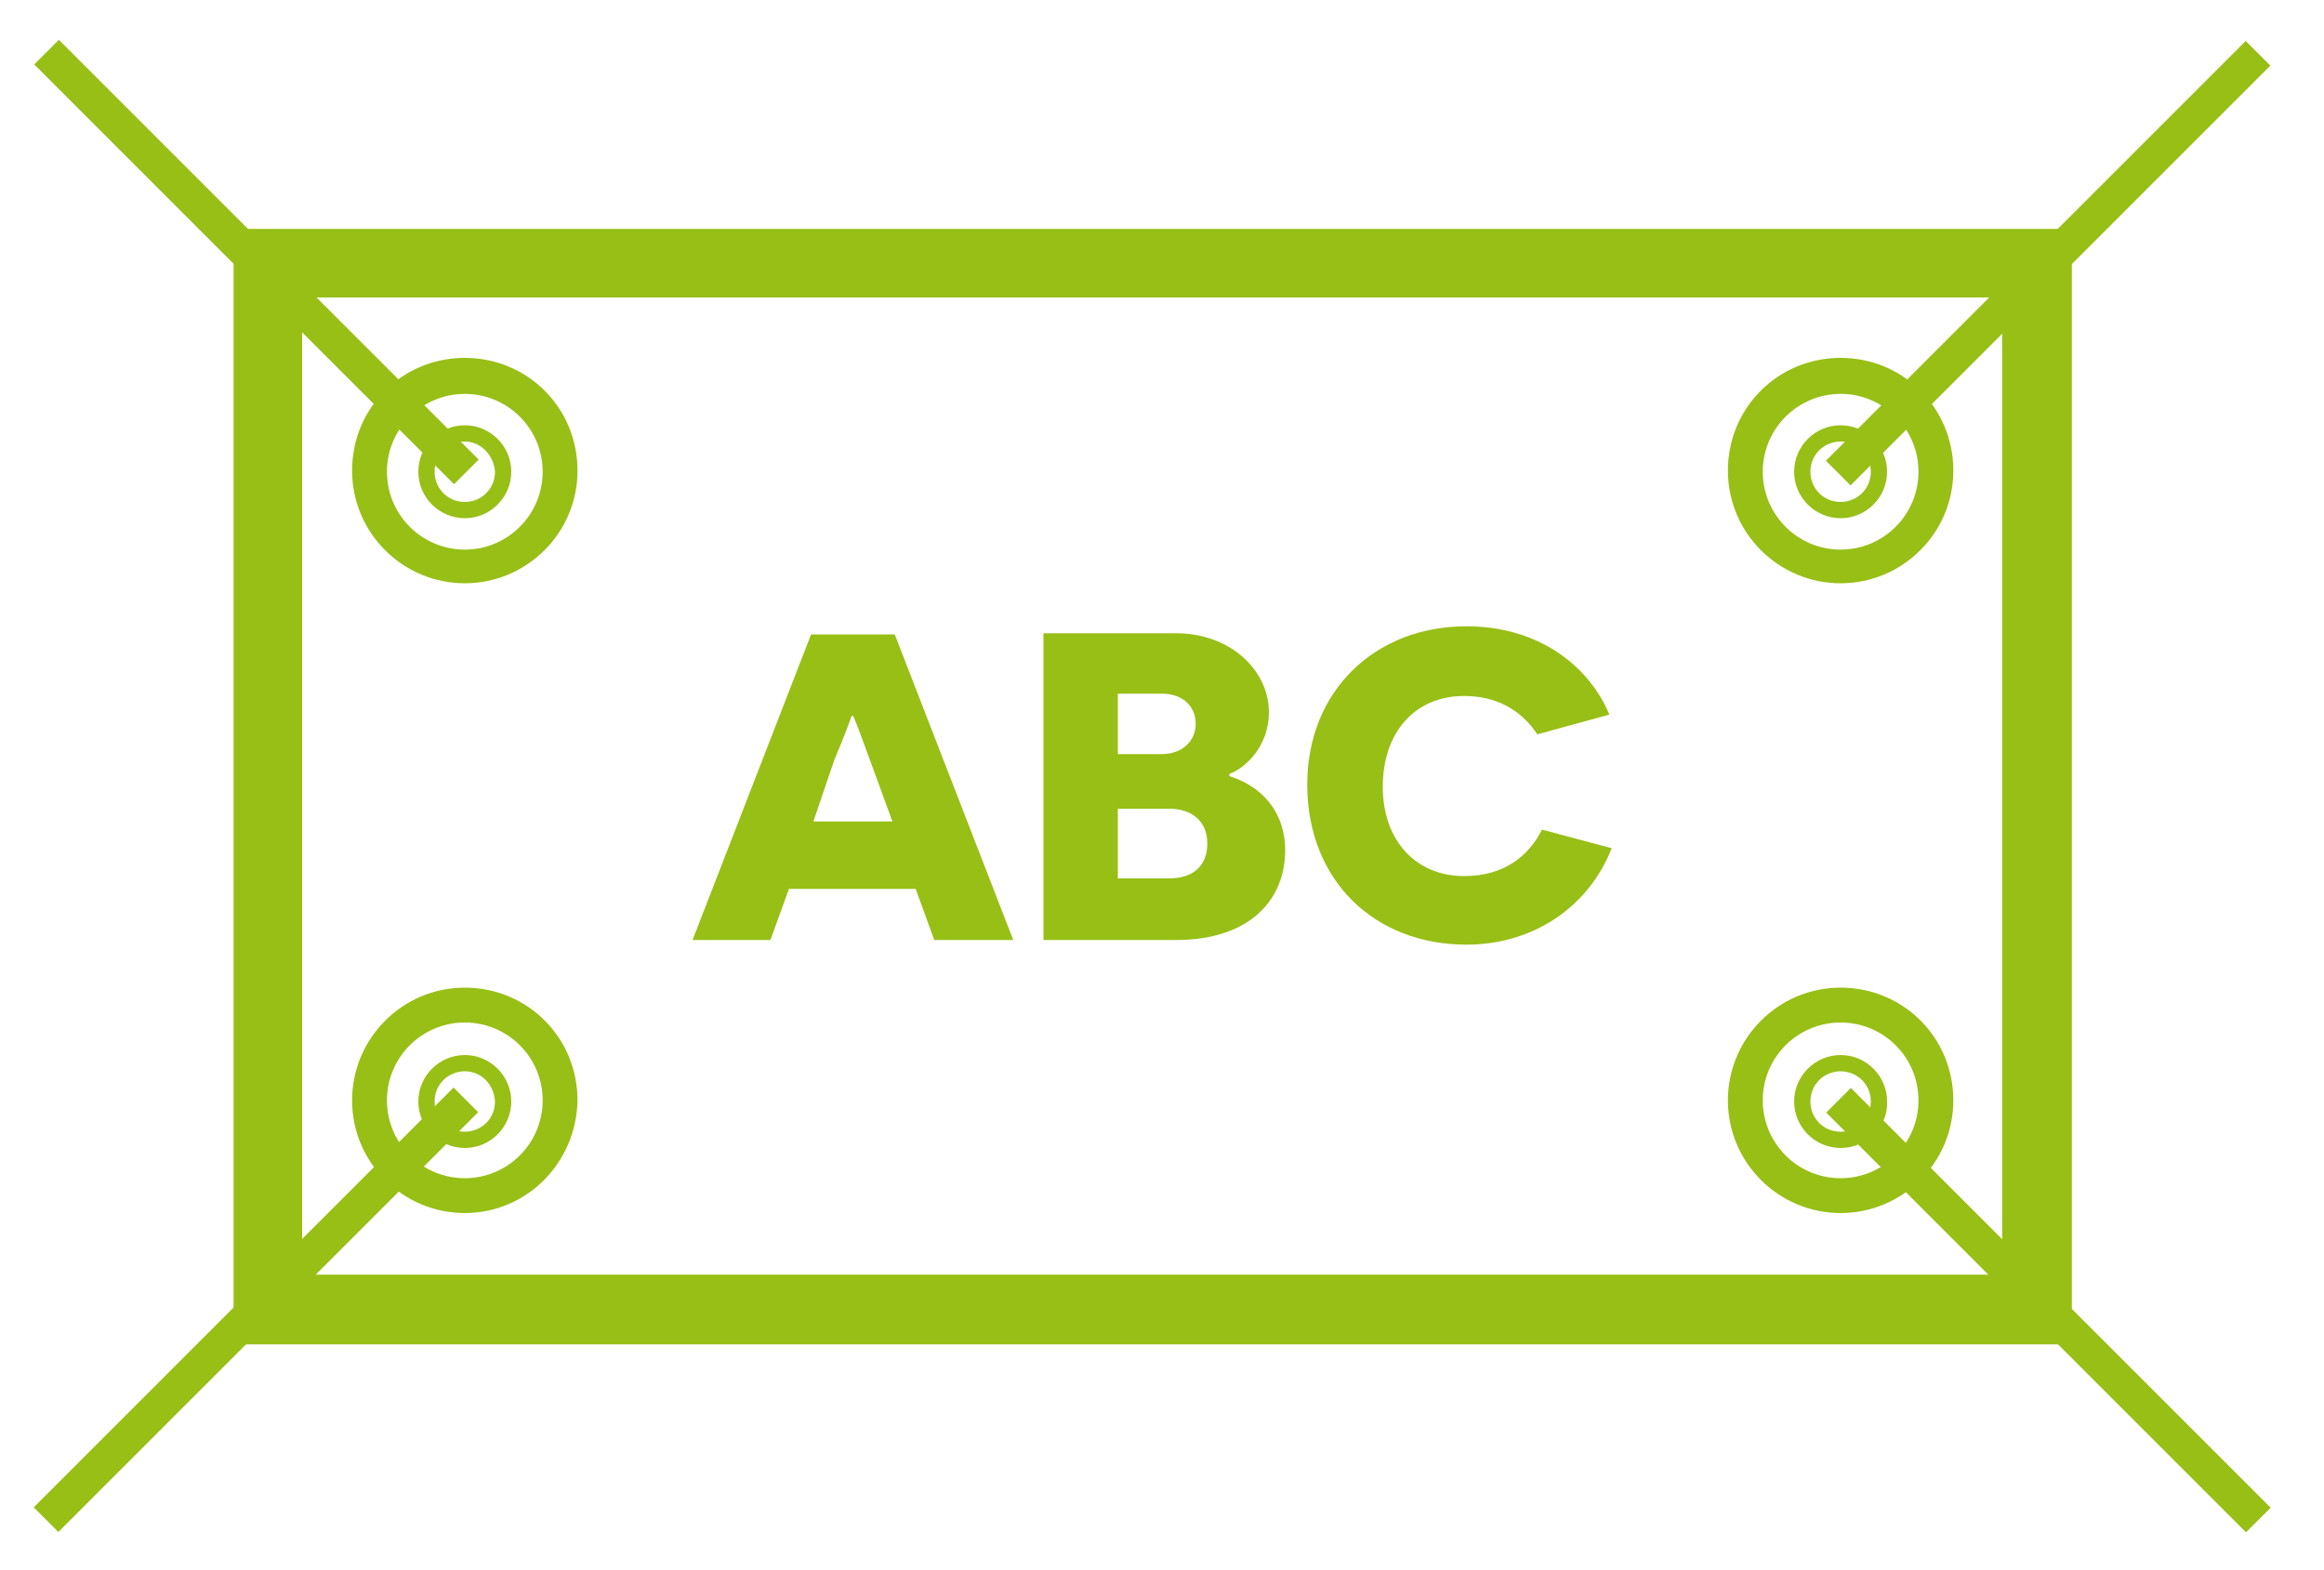
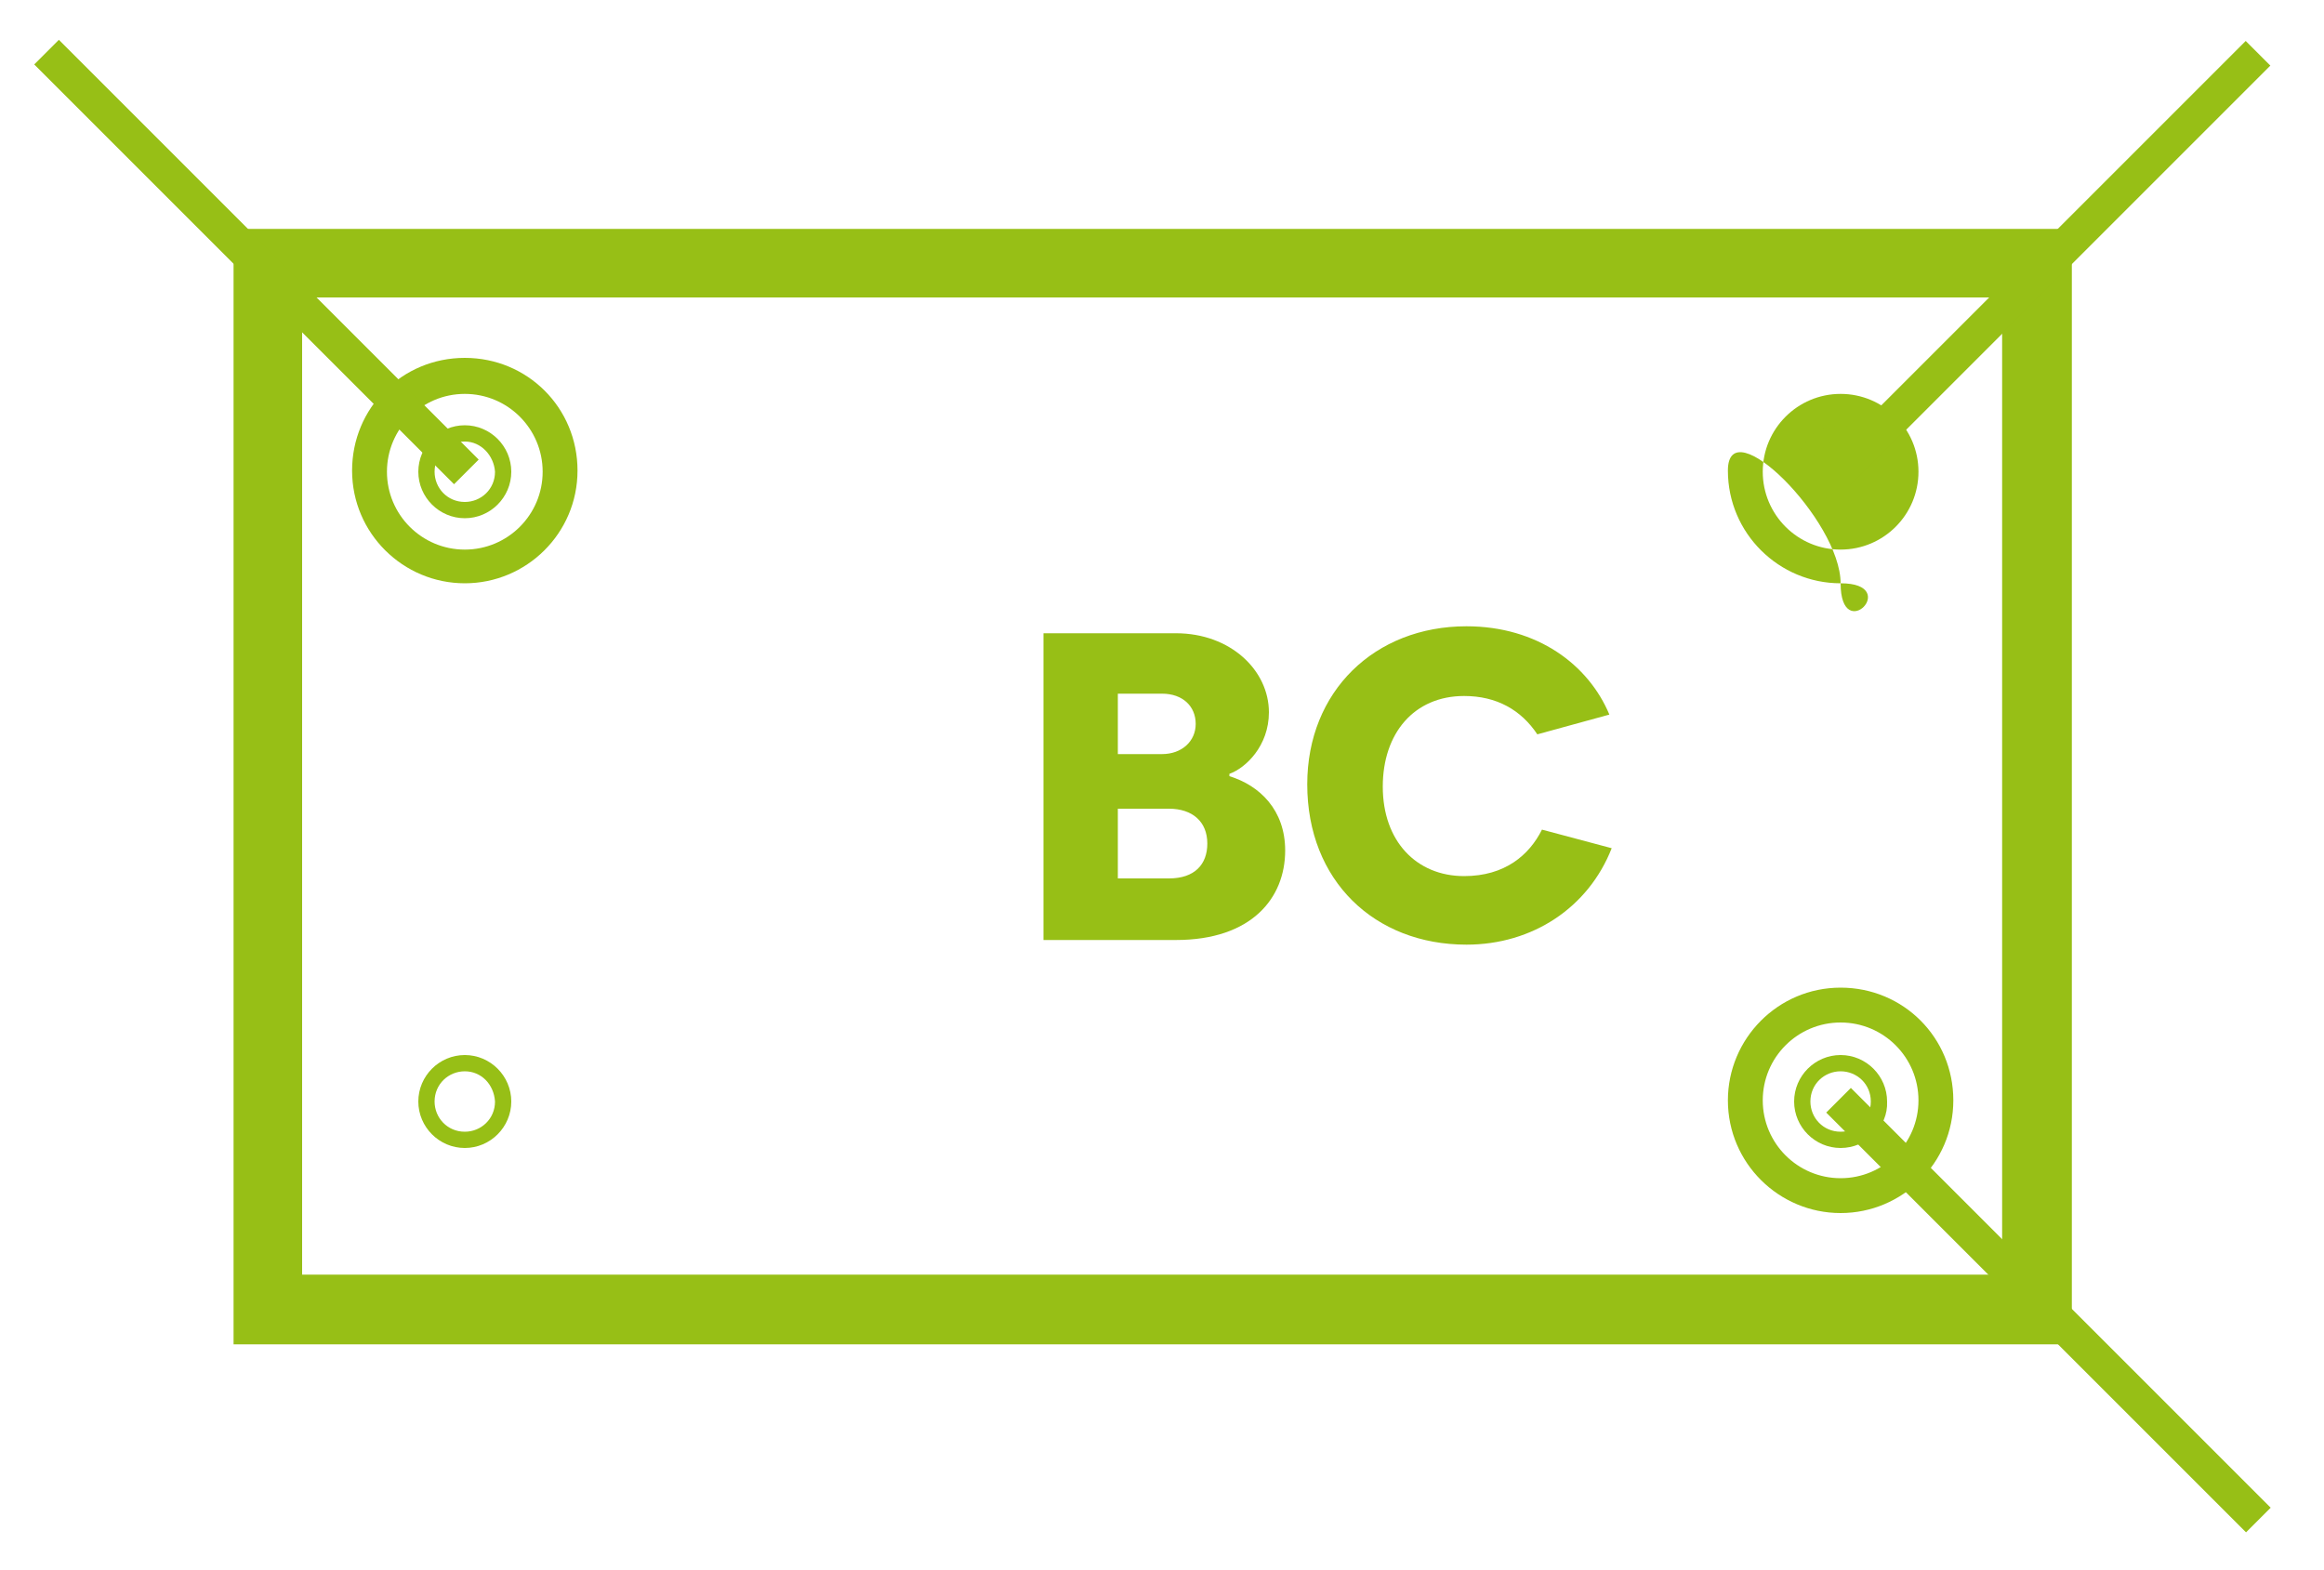
<svg xmlns="http://www.w3.org/2000/svg" version="1.1" id="Calque_1" x="0px" y="0px" viewBox="0 0 200 135.1" style="enable-background:new 0 0 200 135.1;" xml:space="preserve">
  <style type="text/css">
	.st0{fill:#97BF16;}
</style>
  <g>
    <path class="st0" d="M178.3,115.7H20.1v-96h158.2V115.7z M26,109.7h146.3V25.6H26V109.7z" />
    <g>
-       <path class="st0" d="M67.9,76.5l-1.6,4.4h-6.7l10.2-26.3H77l10.2,26.3h-6.8l-1.6-4.4H67.9z M74.9,65.5c-0.8-2.2-1.4-3.8-1.5-3.9    h-0.1c0,0-0.6,1.7-1.5,3.8L70,70.7h6.8L74.9,65.5z" />
      <path class="st0" d="M105.8,66.8c2.6,0.8,4.8,2.9,4.8,6.4c0,4.1-2.9,7.7-9.4,7.7H89.8V54.5h11.4c4.7,0,8,3.2,8,6.8    c0,2.9-2,4.8-3.4,5.3V66.8z M100,64.9c1.7,0,2.9-1.1,2.9-2.6c0-1.5-1.1-2.6-2.9-2.6h-3.8v5.2H100z M100.6,75.6    c2.2,0,3.3-1.2,3.3-3c0-1.9-1.3-3-3.3-3h-4.4v6H100.6z" />
      <path class="st0" d="M138.7,73c-2,5.1-6.8,8.3-12.5,8.3c-7.9,0-13.7-5.5-13.7-13.8c0-8,5.8-13.6,13.7-13.6    c6.1,0,10.5,3.3,12.3,7.6l-6.2,1.7c-1.4-2.1-3.5-3.3-6.3-3.3c-4.3,0-7,3.2-7,7.8c0,4.7,2.9,7.7,7,7.7c3.5,0,5.6-1.8,6.7-4    L138.7,73z" />
    </g>
    <g>
      <g>
        <g>
          <path class="st0" d="M40,50.2c-5.3,0-9.7-4.3-9.7-9.7s4.3-9.7,9.7-9.7s9.7,4.3,9.7,9.7S45.3,50.2,40,50.2z M40,33.9      c-3.7,0-6.7,3-6.7,6.7c0,3.7,3,6.7,6.7,6.7s6.7-3,6.7-6.7C46.7,36.9,43.7,33.9,40,33.9z" />
          <path class="st0" d="M40,44.6c-2.2,0-4-1.8-4-4s1.8-4,4-4s4,1.8,4,4S42.2,44.6,40,44.6z M40,38c-1.4,0-2.6,1.1-2.6,2.6      c0,1.4,1.1,2.6,2.6,2.6c1.4,0,2.6-1.1,2.6-2.6C42.5,39.2,41.4,38,40,38z" />
        </g>
        <g>
-           <path class="st0" d="M40,104.4c-5.3,0-9.7-4.3-9.7-9.7c0-5.3,4.3-9.7,9.7-9.7s9.7,4.3,9.7,9.7C49.6,100.1,45.3,104.4,40,104.4z       M40,88c-3.7,0-6.7,3-6.7,6.7c0,3.7,3,6.7,6.7,6.7s6.7-3,6.7-6.7C46.7,91,43.7,88,40,88z" />
          <path class="st0" d="M40,98.8c-2.2,0-4-1.8-4-4c0-2.2,1.8-4,4-4s4,1.8,4,4C44,97,42.2,98.8,40,98.8z M40,92.2      c-1.4,0-2.6,1.1-2.6,2.6c0,1.4,1.1,2.6,2.6,2.6c1.4,0,2.6-1.1,2.6-2.6C42.5,93.3,41.4,92.2,40,92.2z" />
        </g>
      </g>
      <g>
        <g>
-           <path class="st0" d="M158.4,50.2c-5.3,0-9.7-4.3-9.7-9.7s4.3-9.7,9.7-9.7s9.7,4.3,9.7,9.7S163.7,50.2,158.4,50.2z M158.4,33.9      c-3.7,0-6.7,3-6.7,6.7c0,3.7,3,6.7,6.7,6.7c3.7,0,6.7-3,6.7-6.7C165.1,36.9,162.1,33.9,158.4,33.9z" />
+           <path class="st0" d="M158.4,50.2c-5.3,0-9.7-4.3-9.7-9.7s9.7,4.3,9.7,9.7S163.7,50.2,158.4,50.2z M158.4,33.9      c-3.7,0-6.7,3-6.7,6.7c0,3.7,3,6.7,6.7,6.7c3.7,0,6.7-3,6.7-6.7C165.1,36.9,162.1,33.9,158.4,33.9z" />
          <path class="st0" d="M158.4,44.6c-2.2,0-4-1.8-4-4s1.8-4,4-4c2.2,0,4,1.8,4,4S160.6,44.6,158.4,44.6z M158.4,38      c-1.4,0-2.6,1.1-2.6,2.6c0,1.4,1.1,2.6,2.6,2.6c1.4,0,2.6-1.1,2.6-2.6C161,39.2,159.8,38,158.4,38z" />
        </g>
        <g>
          <path class="st0" d="M158.4,104.4c-5.3,0-9.7-4.3-9.7-9.7c0-5.3,4.3-9.7,9.7-9.7s9.7,4.3,9.7,9.7      C168.1,100.1,163.7,104.4,158.4,104.4z M158.4,88c-3.7,0-6.7,3-6.7,6.7c0,3.7,3,6.7,6.7,6.7c3.7,0,6.7-3,6.7-6.7      C165.1,91,162.1,88,158.4,88z" />
          <path class="st0" d="M158.4,98.8c-2.2,0-4-1.8-4-4c0-2.2,1.8-4,4-4c2.2,0,4,1.8,4,4C162.5,97,160.6,98.8,158.4,98.8z       M158.4,92.2c-1.4,0-2.6,1.1-2.6,2.6c0,1.4,1.1,2.6,2.6,2.6c1.4,0,2.6-1.1,2.6-2.6C161,93.3,159.8,92.2,158.4,92.2z" />
        </g>
      </g>
    </g>
    <g>
      <g>
        <rect x="20.6" y="-3" transform="matrix(0.707 -0.707 0.707 0.707 -9.498 22.231)" class="st0" width="3" height="51.1" />
-         <rect x="-3.5" y="111.2" transform="matrix(0.707 -0.707 0.707 0.707 -73.242 48.635)" class="st0" width="51.1" height="3" />
      </g>
      <g>
        <rect x="150.7" y="21.1" transform="matrix(0.707 -0.707 0.707 0.707 35.672 131.28)" class="st0" width="51.1" height="3" />
        <rect x="174.8" y="87.2" transform="matrix(0.707 -0.707 0.707 0.707 -28.072 157.684)" class="st0" width="3" height="51.1" />
      </g>
    </g>
  </g>
</svg>